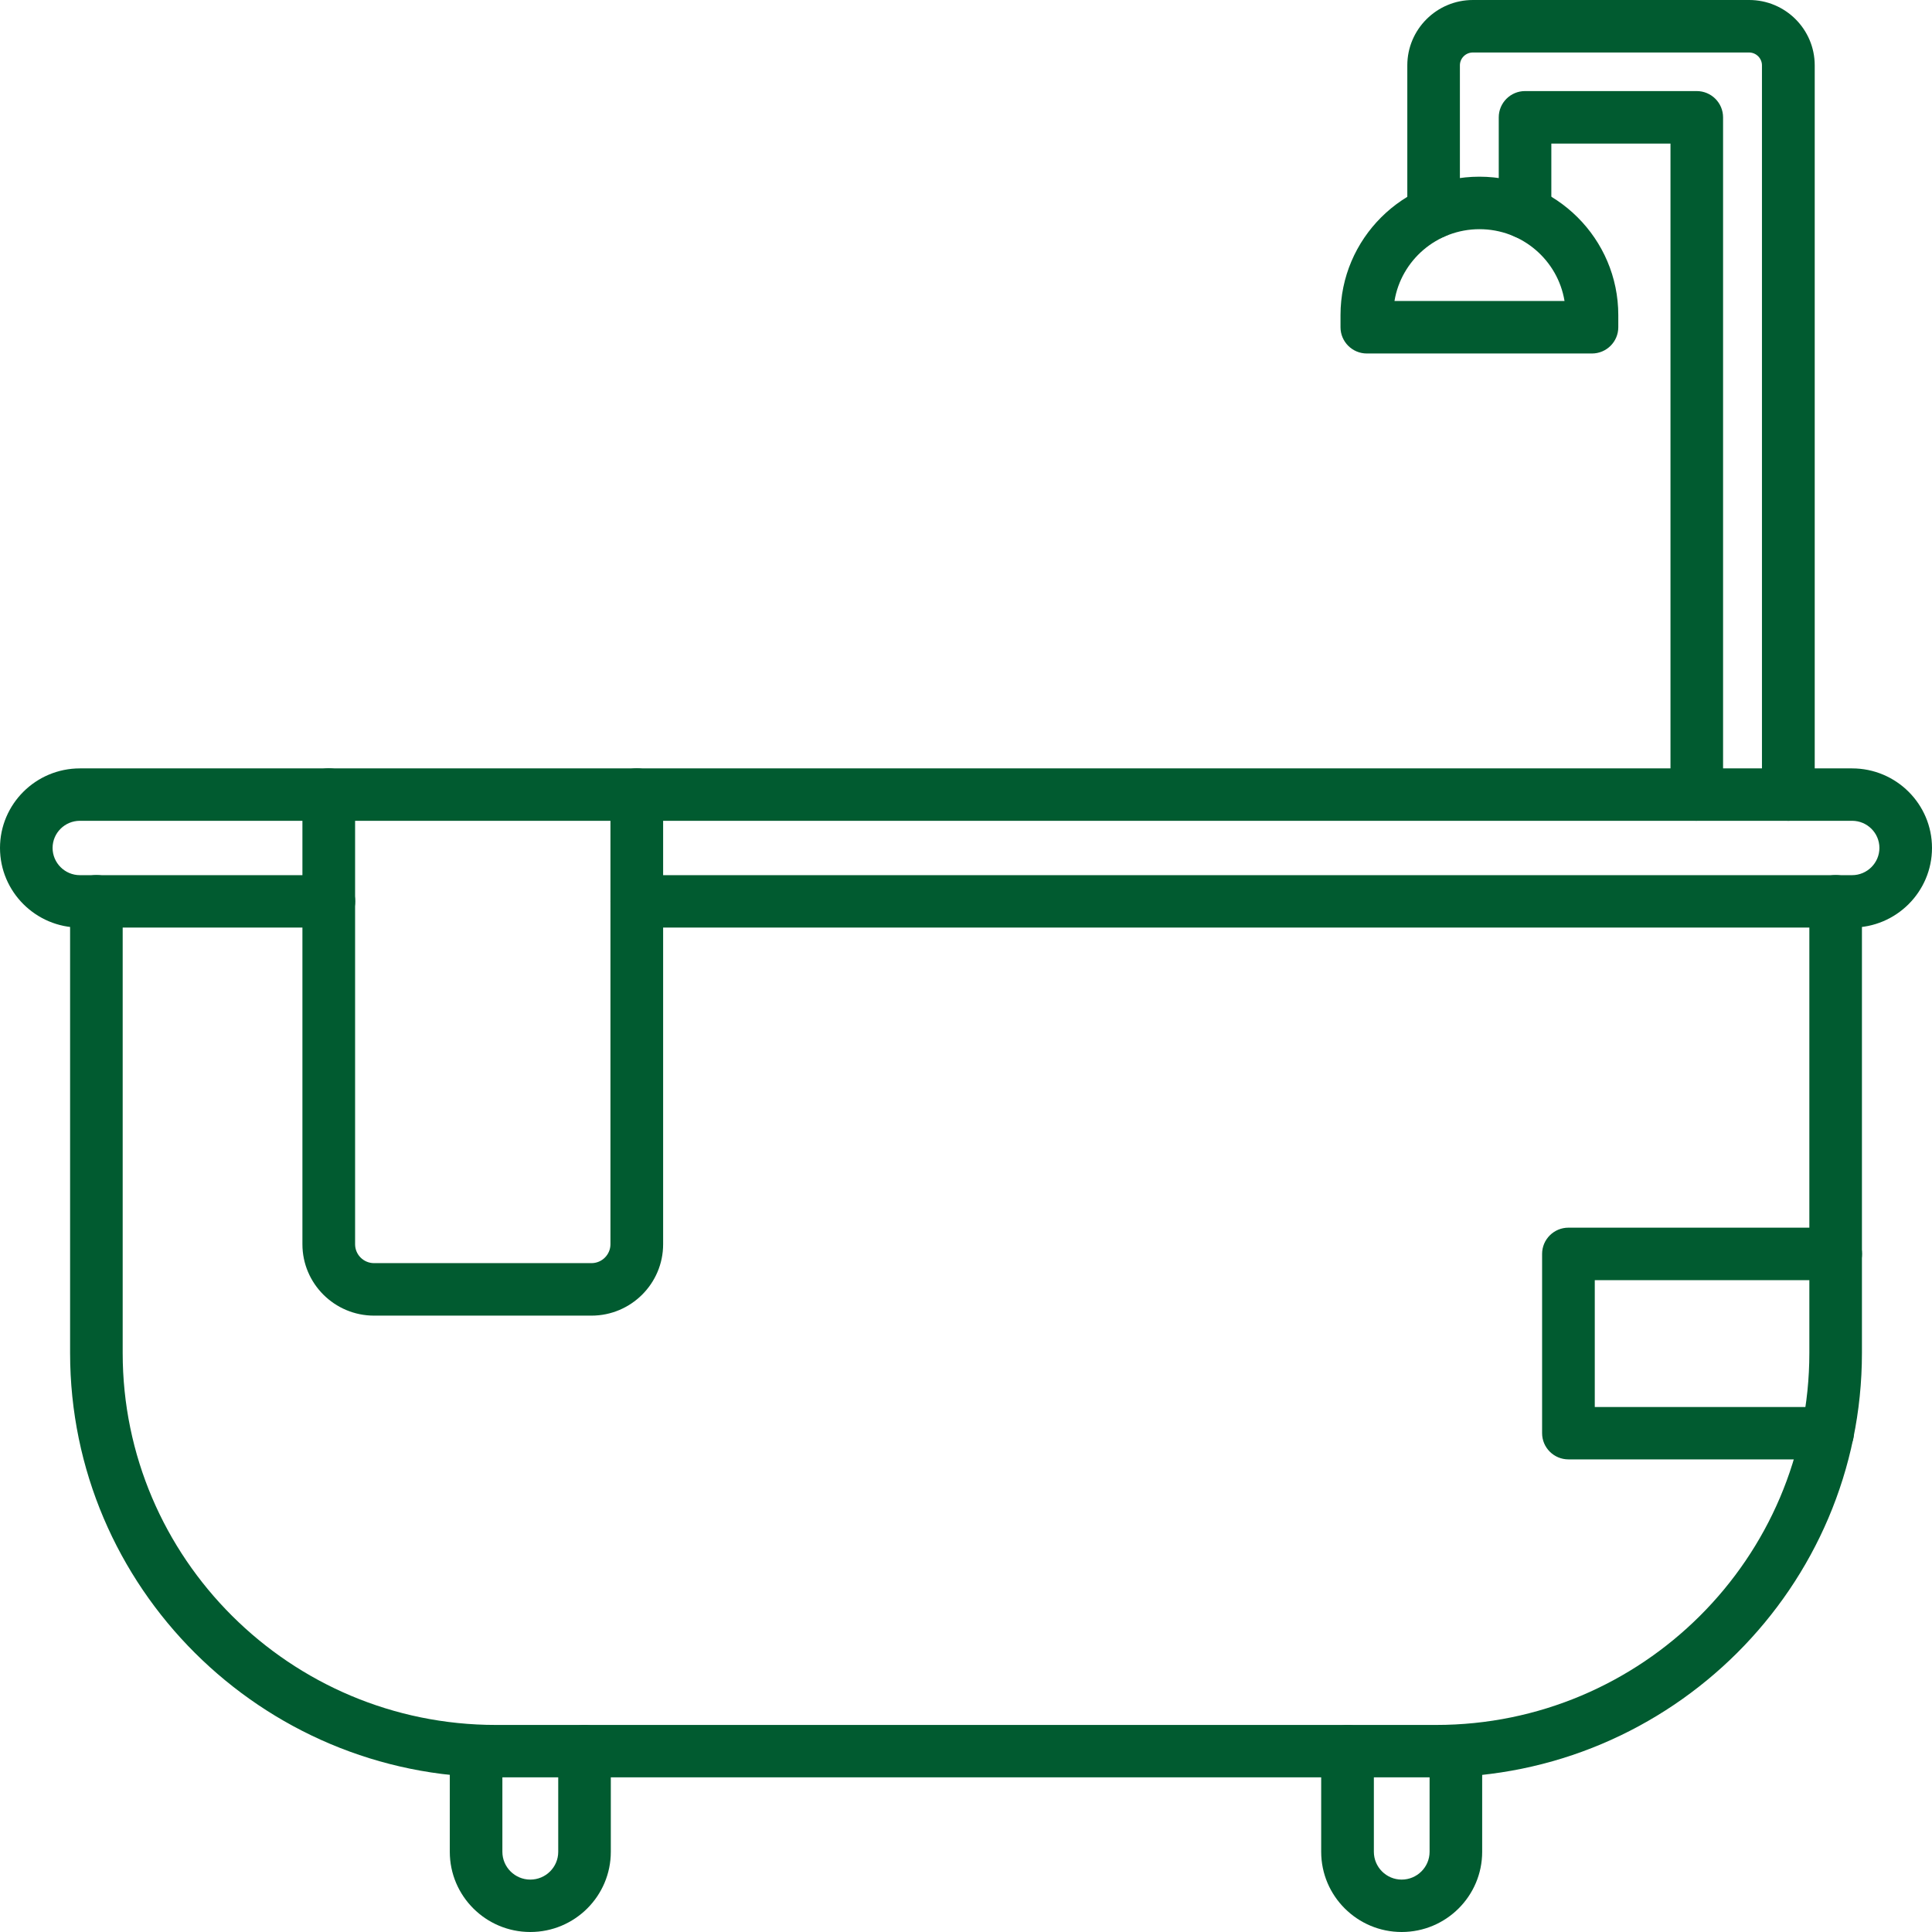
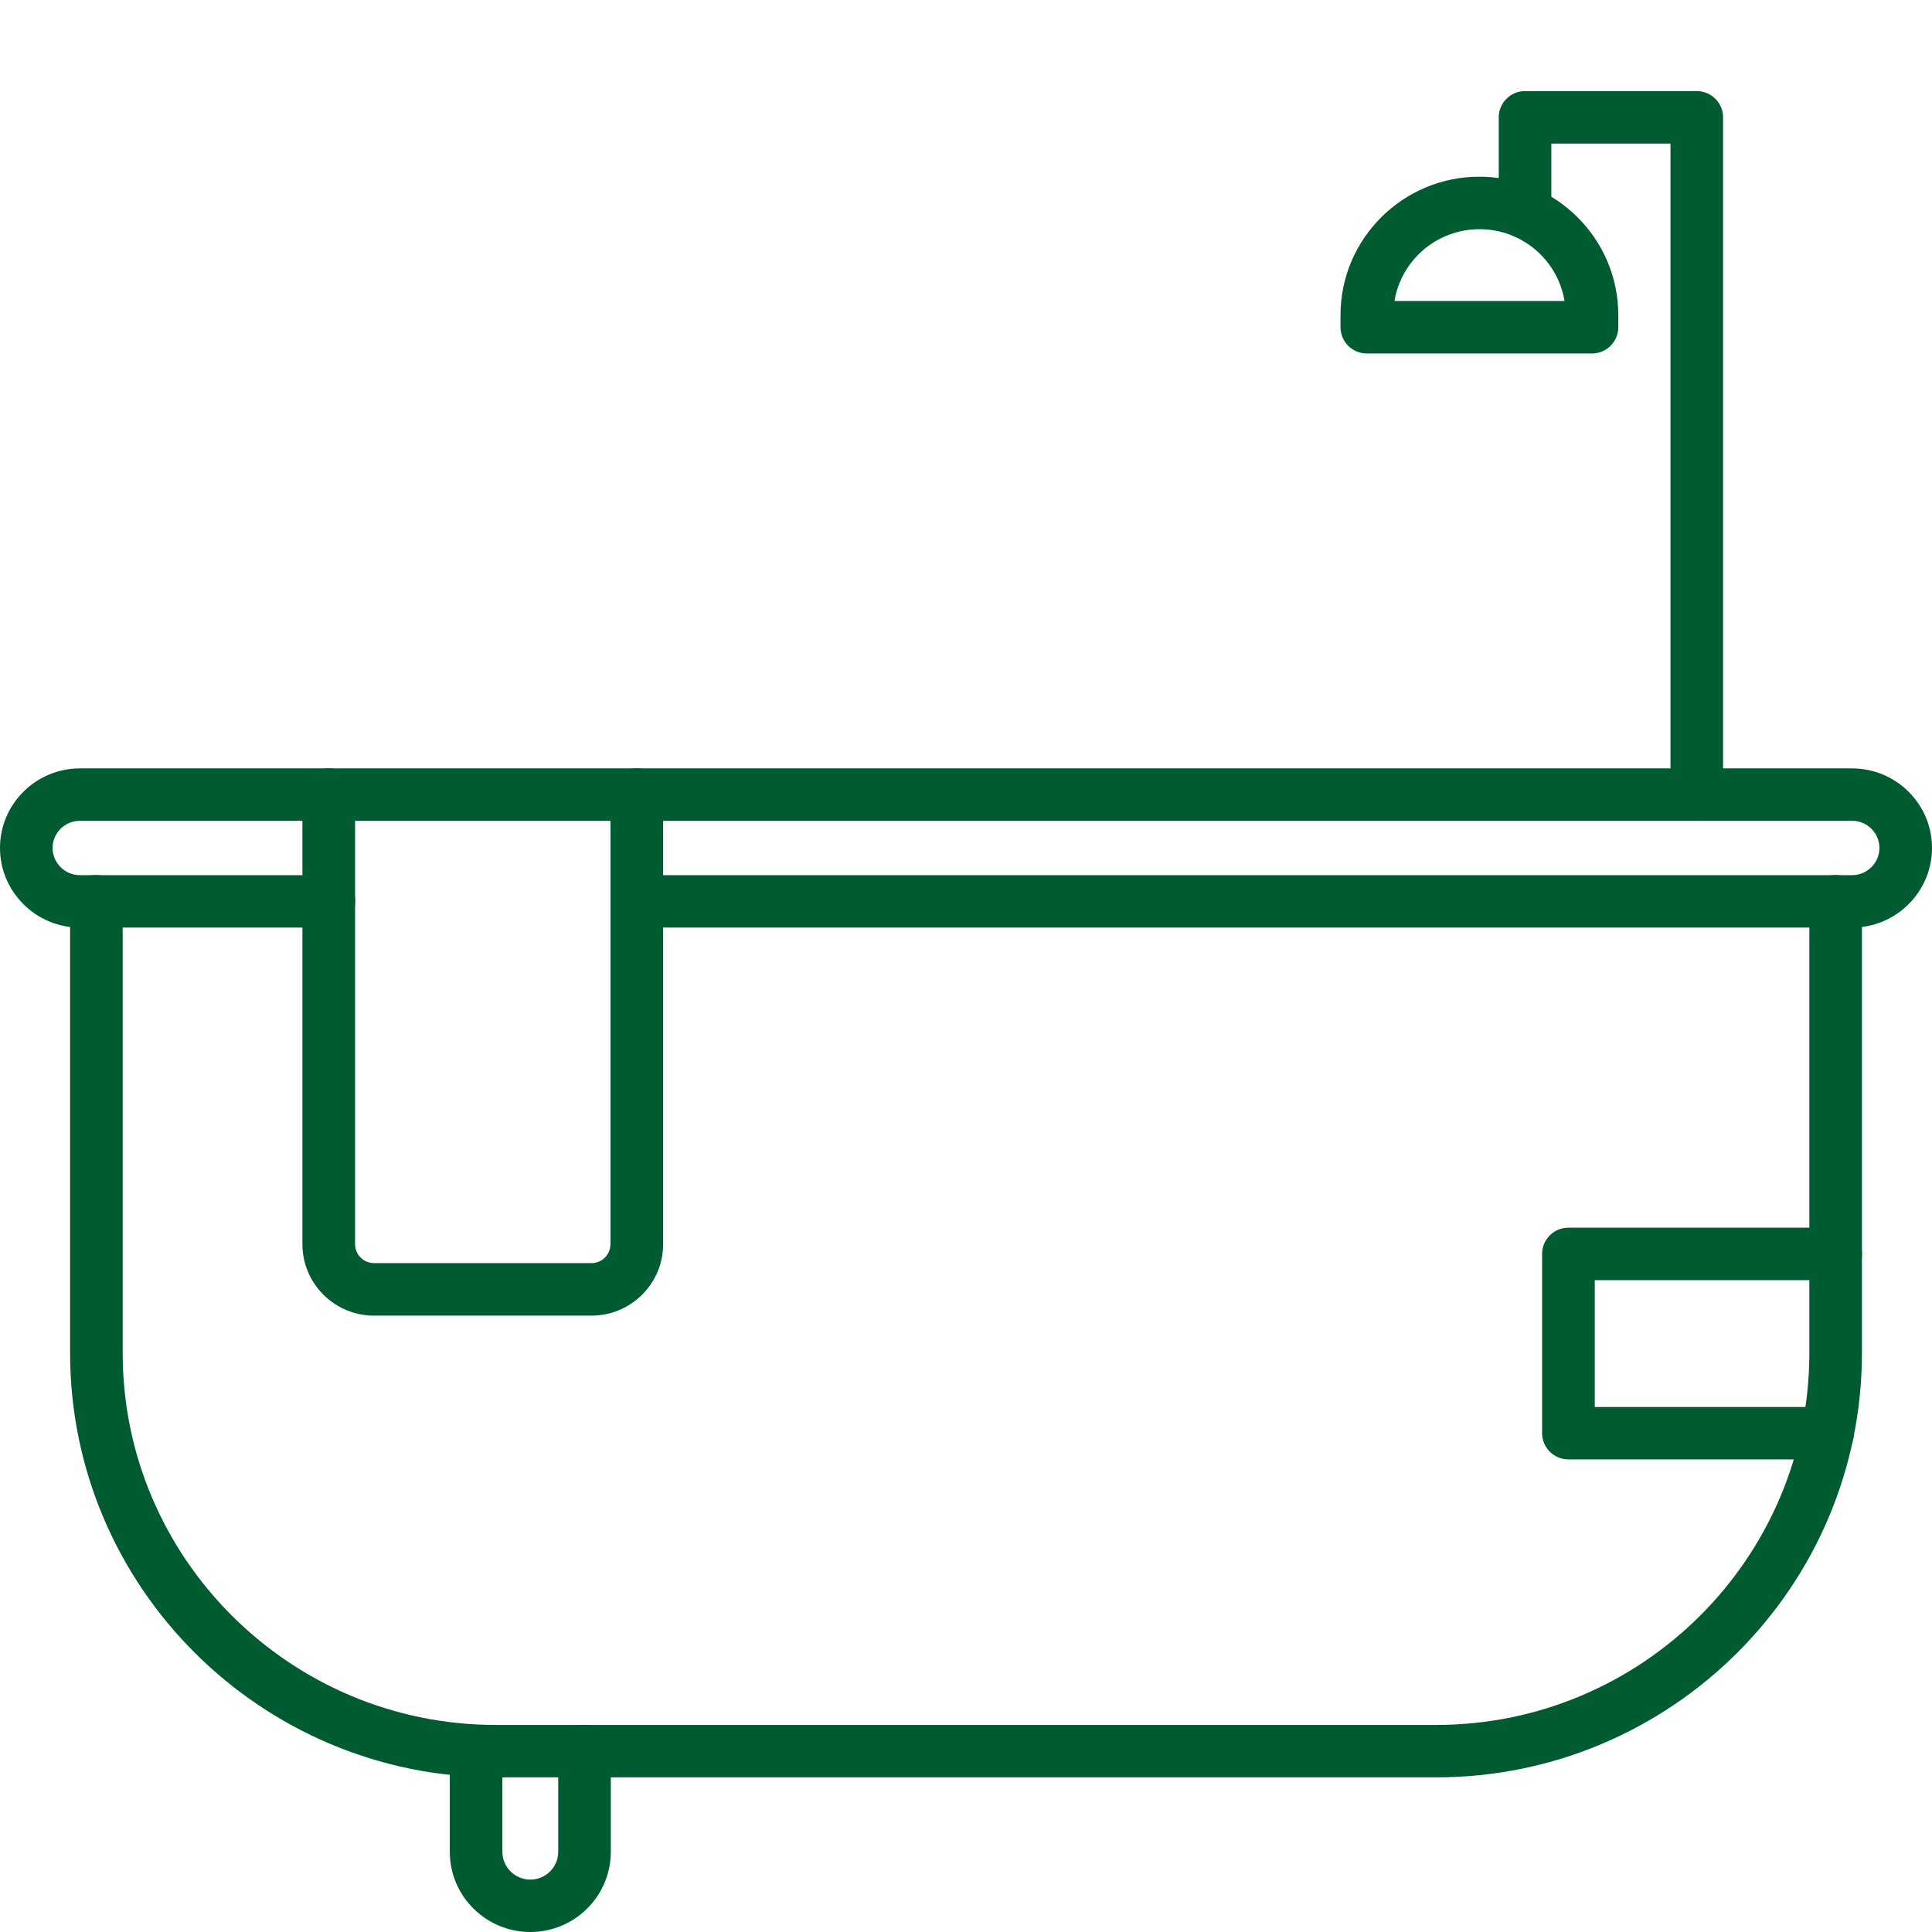
<svg xmlns="http://www.w3.org/2000/svg" width="64" height="64" viewBox="0 0 64 64" fill="none">
  <path fill-rule="evenodd" clip-rule="evenodd" d="M47.574 58.877H16.427C8.649 58.877 2.322 52.572 2.322 44.821V29.857C2.322 29.377 2.713 28.987 3.195 28.987C3.677 28.987 4.064 29.377 4.064 29.857V44.821C4.064 51.612 9.609 57.141 16.427 57.141H47.574C54.389 57.141 59.937 51.615 59.937 44.821V29.857C59.937 29.377 60.328 28.987 60.81 28.987C61.292 28.987 61.679 29.377 61.679 29.857V44.821C61.679 52.572 55.353 58.877 47.574 58.877Z" fill="#015B30" />
  <path fill-rule="evenodd" clip-rule="evenodd" d="M61.353 30.727H21.096C20.614 30.727 20.223 30.337 20.223 29.857C20.223 29.377 20.614 28.991 21.096 28.991H61.353C61.851 28.991 62.258 28.585 62.258 28.089C62.258 27.592 61.851 27.19 61.353 27.19H2.647C2.149 27.19 1.742 27.592 1.742 28.089C1.742 28.585 2.149 28.991 2.647 28.991H10.895C11.377 28.991 11.767 29.38 11.767 29.857C11.767 30.334 11.377 30.727 10.895 30.727H2.647C1.188 30.727 0 29.542 0 28.089C0 26.635 1.188 25.454 2.647 25.454H61.353C62.812 25.454 64 26.635 64 28.089C64 29.542 62.812 30.727 61.353 30.727Z" fill="#015B30" />
  <path fill-rule="evenodd" clip-rule="evenodd" d="M17.567 64C16.095 64 14.9 62.809 14.9 61.343V58.01C14.9 57.53 15.291 57.141 15.773 57.141C16.255 57.141 16.642 57.53 16.642 58.01V61.343C16.642 61.849 17.056 62.264 17.567 62.264C18.078 62.264 18.492 61.852 18.492 61.343V58.01C18.492 57.53 18.883 57.141 19.361 57.141C19.84 57.141 20.234 57.53 20.234 58.01V61.343C20.234 62.809 19.039 64 17.567 64Z" fill="#015B30" />
-   <path fill-rule="evenodd" clip-rule="evenodd" d="M46.432 64C44.964 64 43.766 62.809 43.766 61.343V58.01C43.766 57.53 44.156 57.141 44.638 57.141C45.12 57.141 45.511 57.53 45.511 58.01V61.343C45.511 61.849 45.924 62.264 46.432 62.264C46.94 62.264 47.357 61.852 47.357 61.343V58.01C47.357 57.53 47.748 57.141 48.23 57.141C48.712 57.141 49.099 57.53 49.099 58.01V61.343C49.099 62.809 47.904 64 46.432 64Z" fill="#015B30" />
-   <path fill-rule="evenodd" clip-rule="evenodd" d="M59.239 27.19C58.758 27.19 58.367 26.8 58.367 26.32V2.164C58.367 1.931 58.175 1.739 57.94 1.739H48.788C48.553 1.739 48.361 1.931 48.361 2.164V7.044C48.361 7.524 47.97 7.91 47.492 7.91C47.013 7.91 46.619 7.521 46.619 7.044V2.164C46.619 0.973 47.593 0 48.791 0H57.944C59.142 0 60.115 0.97 60.115 2.164V26.32C60.115 26.8 59.725 27.19 59.243 27.19H59.239Z" fill="#015B30" />
  <path fill-rule="evenodd" clip-rule="evenodd" d="M56.209 27.19C55.727 27.19 55.337 26.8 55.337 26.32V4.757H51.39V7.041C51.39 7.521 51 7.907 50.518 7.907C50.036 7.907 49.648 7.518 49.648 7.041V3.887C49.648 3.407 50.039 3.017 50.518 3.017H56.206C56.688 3.017 57.079 3.407 57.079 3.887V26.317C57.079 26.797 56.688 27.187 56.206 27.187L56.209 27.19Z" fill="#015B30" />
  <path fill-rule="evenodd" clip-rule="evenodd" d="M52.735 11.71H45.279C44.797 11.71 44.406 11.32 44.406 10.84V10.438C44.406 7.91 46.471 5.853 49.007 5.853C51.543 5.853 53.608 7.91 53.608 10.438V10.84C53.608 11.32 53.217 11.71 52.735 11.71ZM46.191 9.971H51.827C51.605 8.621 50.427 7.592 49.01 7.592C47.594 7.592 46.415 8.624 46.194 9.971H46.191Z" fill="#015B30" />
  <path fill-rule="evenodd" clip-rule="evenodd" d="M19.593 43.582H12.391C11.082 43.582 10.018 42.521 10.018 41.217V26.317C10.018 25.837 10.408 25.451 10.89 25.451C11.372 25.451 11.763 25.84 11.763 26.317V41.217C11.763 41.564 12.046 41.843 12.391 41.843H19.593C19.942 41.843 20.222 41.56 20.222 41.217V26.317C20.222 25.837 20.613 25.451 21.095 25.451C21.576 25.451 21.967 25.84 21.967 26.317V41.217C21.967 42.521 20.902 43.582 19.593 43.582Z" fill="#015B30" />
  <path fill-rule="evenodd" clip-rule="evenodd" d="M60.539 48.344H51.957C51.475 48.344 51.084 47.955 51.084 47.475V41.537C51.084 41.057 51.475 40.668 51.957 40.668H60.81C61.292 40.668 61.682 41.057 61.682 41.537C61.682 42.017 61.292 42.407 60.81 42.407H52.829V46.609H60.539C61.021 46.609 61.412 46.998 61.412 47.475C61.412 47.952 61.021 48.344 60.539 48.344Z" fill="#015B30" />
</svg>